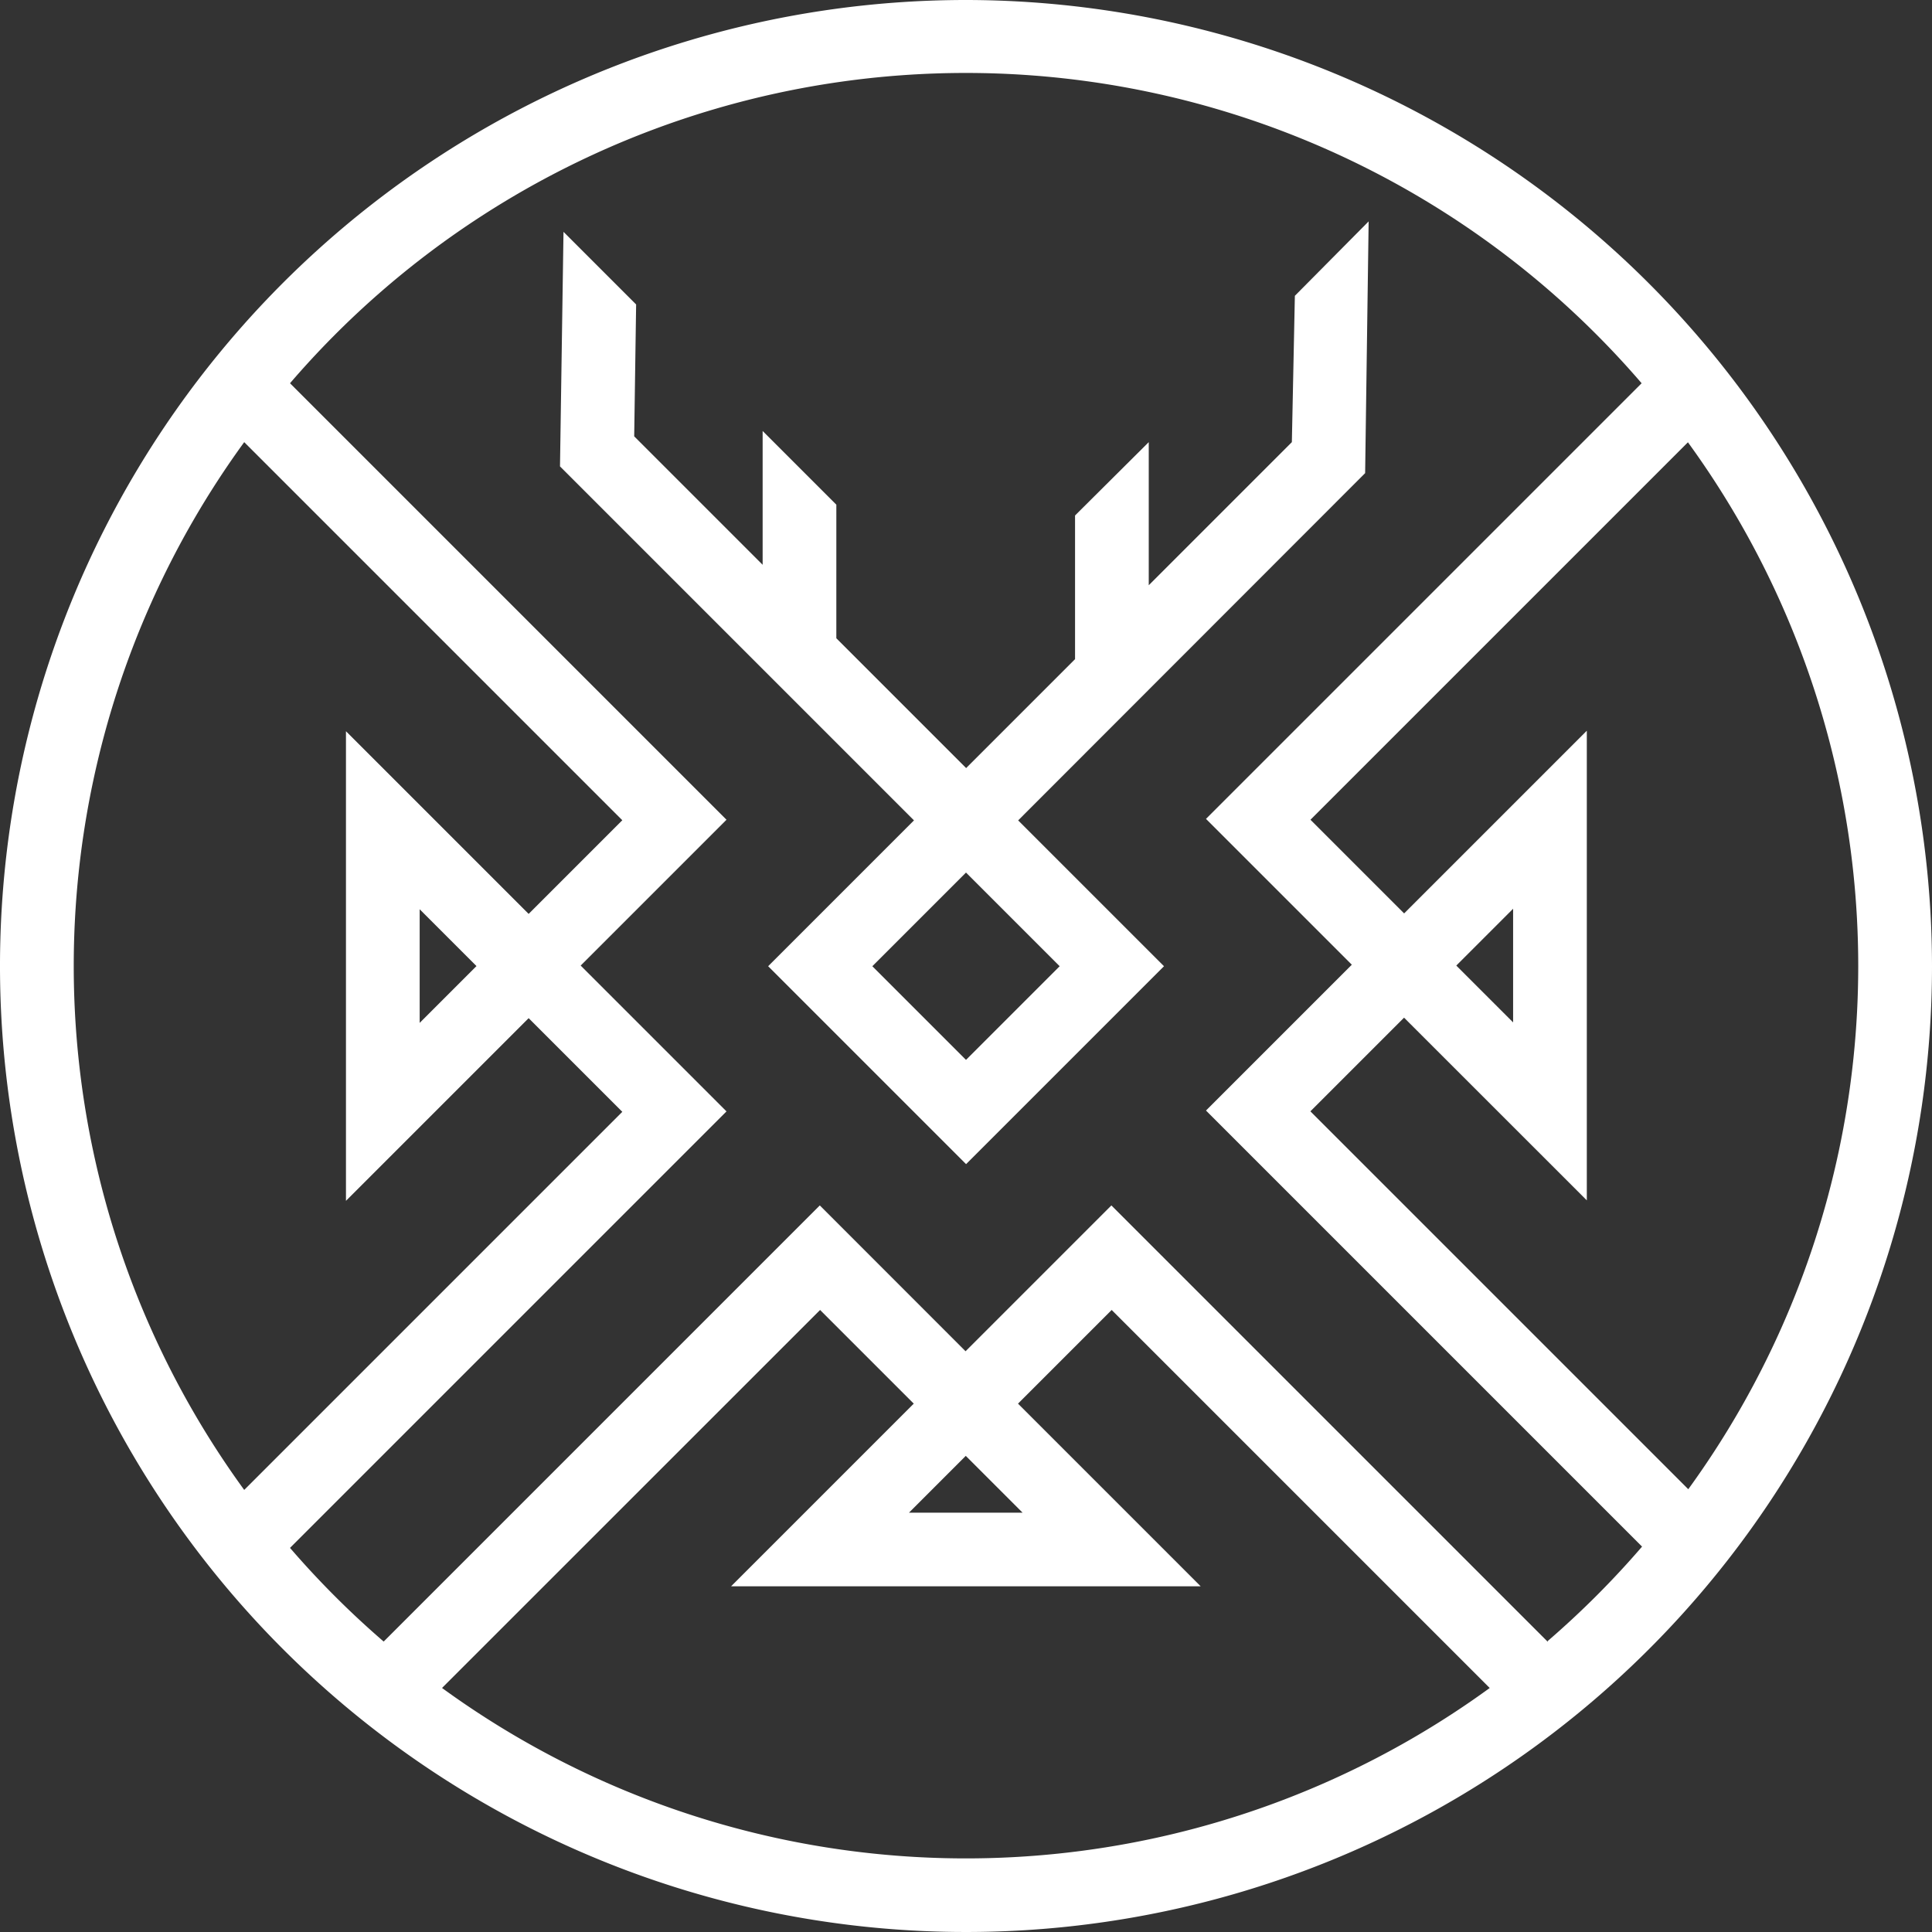
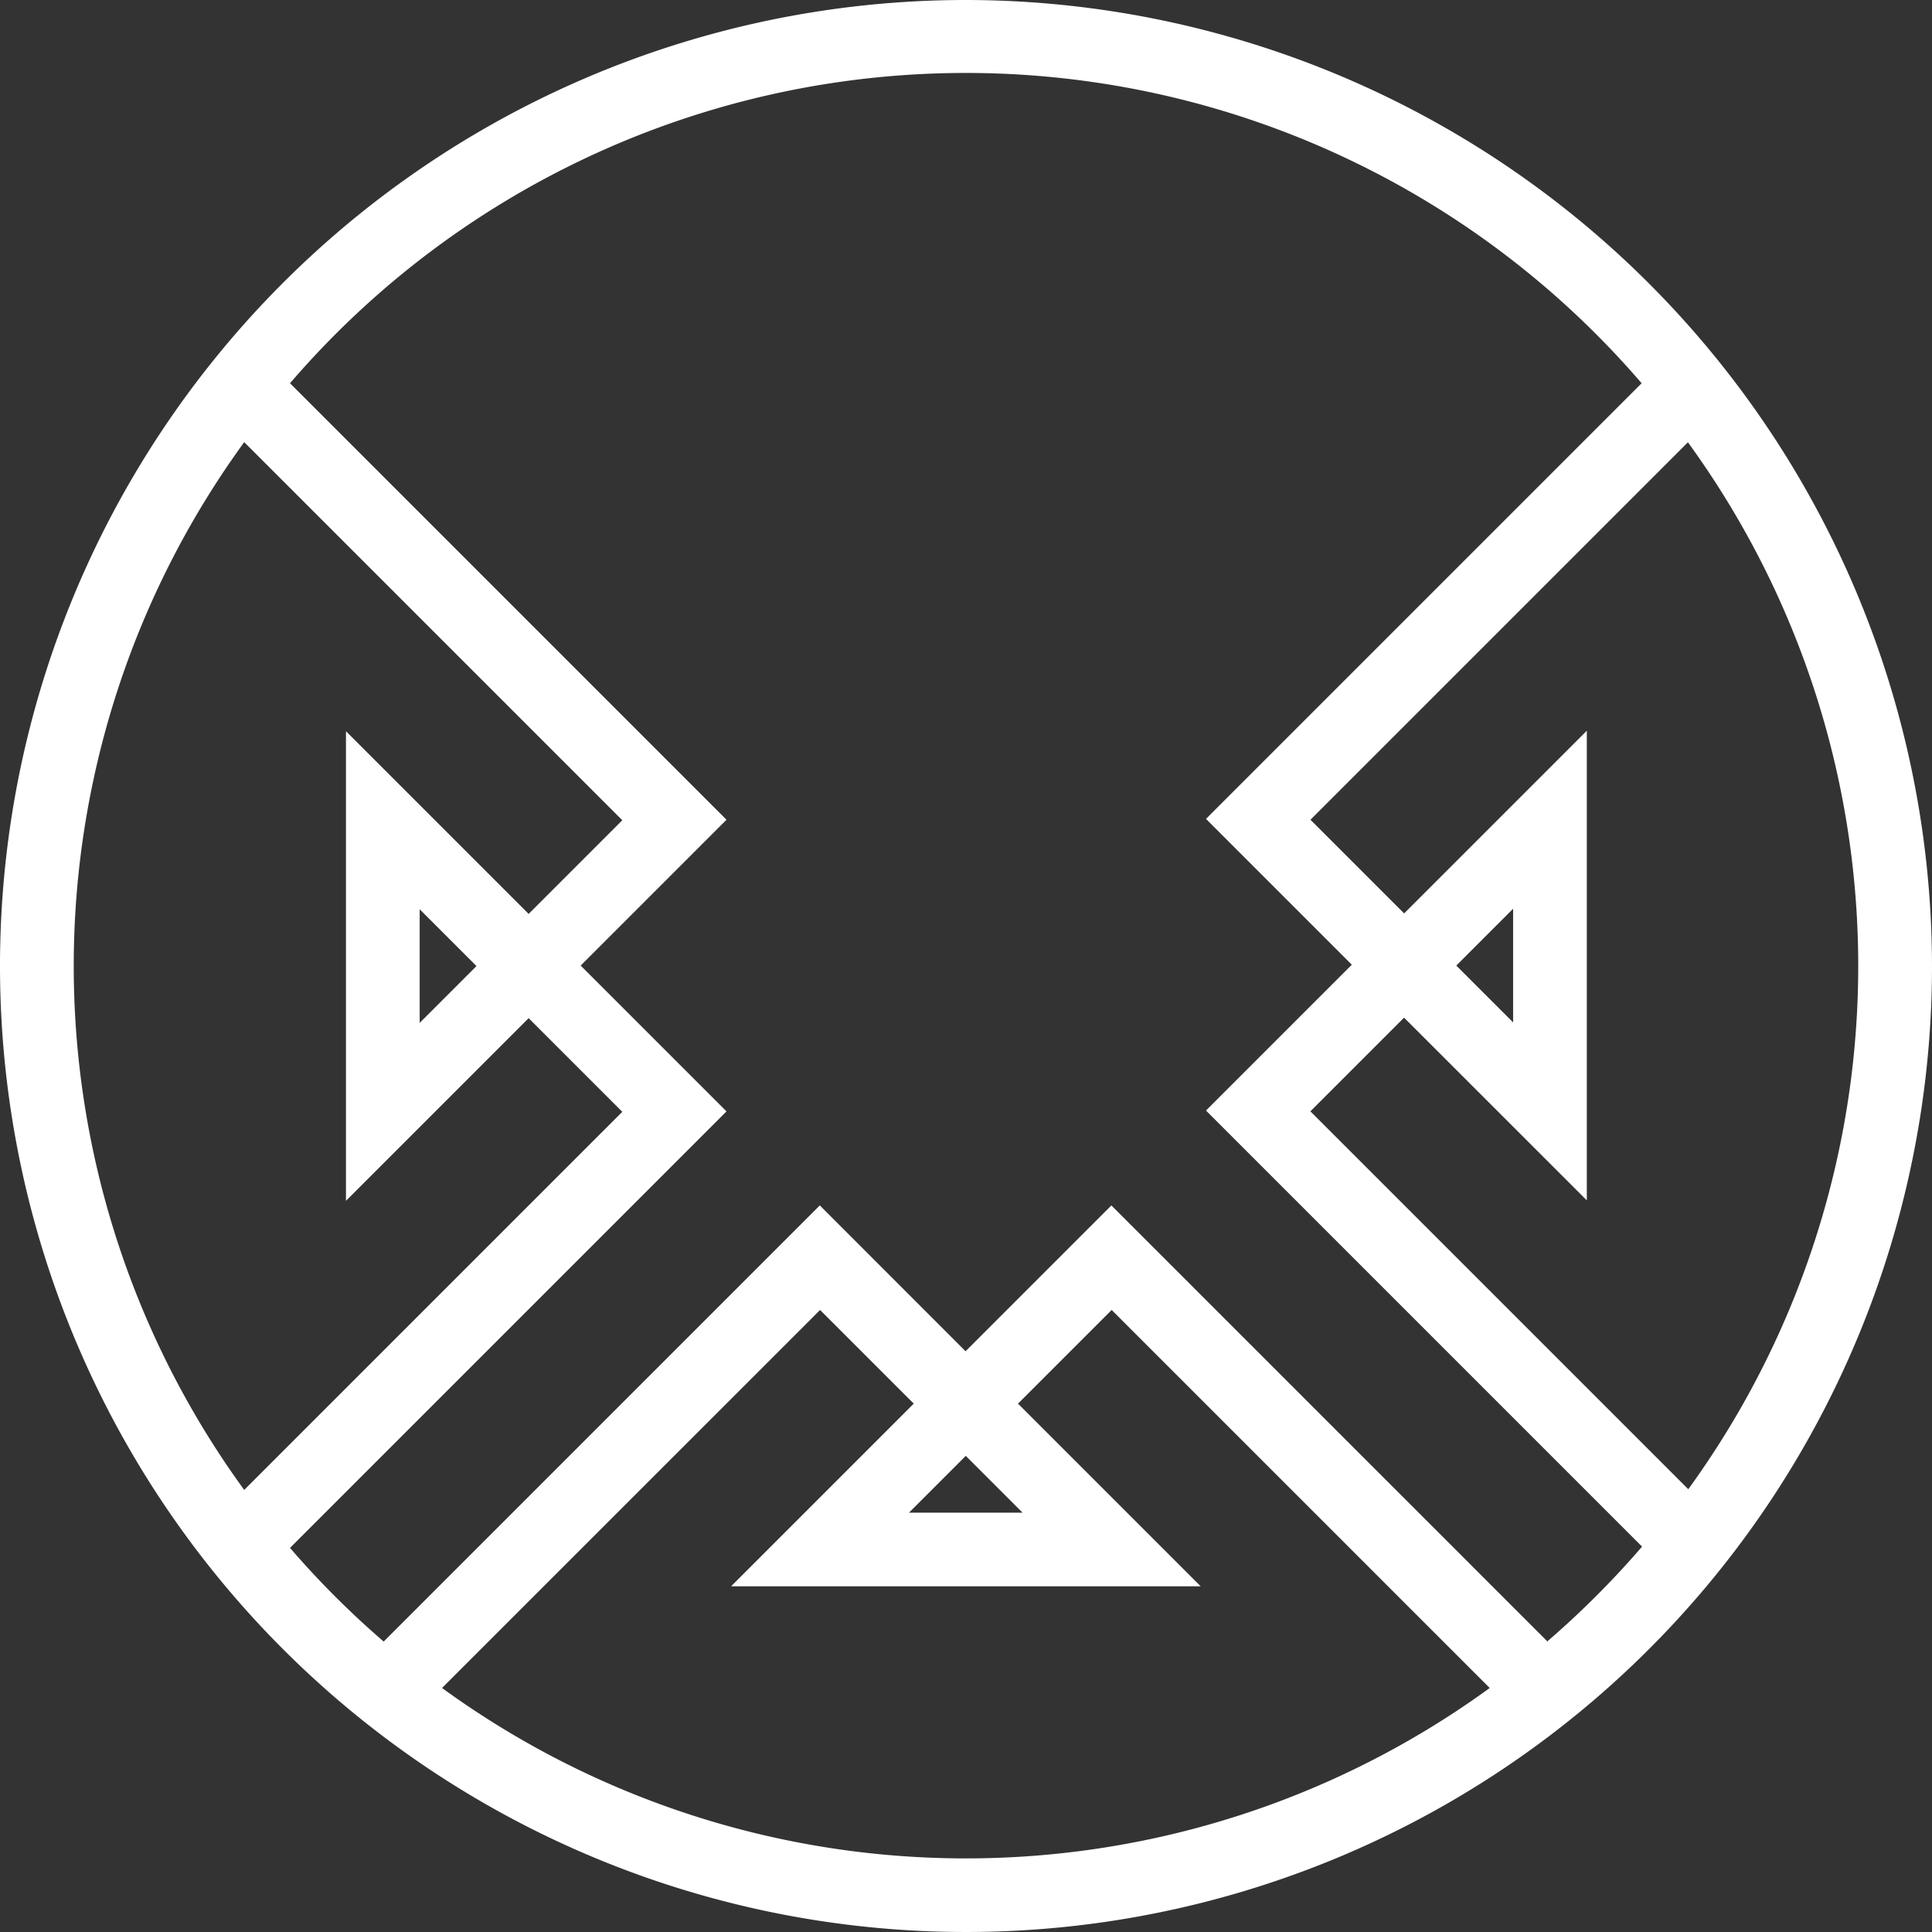
<svg xmlns="http://www.w3.org/2000/svg" width="27" height="27" viewBox="0 0 27 27">
  <rect x="0" y="0" width="27" height="27" fill="#333333" stroke="none" />
  <g id="Group_114" data-name="Group 114" transform="translate(-60 -17)">
    <g id="Group_110" data-name="Group 110" transform="translate(-1122.924 -694.551)">
      <path id="Path_1" data-name="Path 1" d="M1196.424,711.551a13.5,13.5,0,1,0,13.5,13.5,13.515,13.515,0,0,0-13.5-13.5m8.676,16.775v-6.563l-2.553,2.553-1.309-1.309,5.275-5.275a12.443,12.443,0,0,1,.005,14.631l-5.281-5.281,1.309-1.309Zm-1.824-3.281.794-.794v1.588Zm-16.939-7.315,5.284,5.284-1.309,1.309-2.553-2.553v6.563l2.553-2.553,1.309,1.309-5.284,5.284a12.441,12.441,0,0,1,0-14.643m3.246,7.322-.794.794v-1.588Zm-.48,10.087,5.282-5.281,1.309,1.309-2.553,2.553h6.563l-2.553-2.553,1.309-1.309,5.283,5.283a12.442,12.442,0,0,1-14.641,0m7.319-3.244.794.794h-1.588Zm8.135,2.6-6.1-6.1-2.038,2.038-2.037-2.038-6.095,6.095a12.562,12.562,0,0,1-1.309-1.309l6.1-6.1-2.038-2.038,2.038-2.038-6.1-6.1a12.453,12.453,0,0,1,18.889,0l-6.088,6.088,2.038,2.038-2.038,2.038,6.094,6.094a12.558,12.558,0,0,1-1.319,1.32" fill="#fff" />
-       <path id="Path_2" data-name="Path 2" d="M1236.633,731.859l.049-3.518-1.031,1.04-.042,2.045-2,2v-2l-1.03,1.025v2.008l-1.522,1.522-1.814-1.814V732.3l-1.03-1.03v1.87l-1.795-1.795.027-1.843-1.015-1.015-.049,3.278,4.947,4.947-2.038,2.038,2.766,2.766,2.766-2.766-2.038-2.038Zm-5.578,8.2-1.309-1.309,1.309-1.309,1.309,1.309Z" transform="translate(-34.631 -13.696)" fill="#fff" />
    </g>
  </g>
</svg>